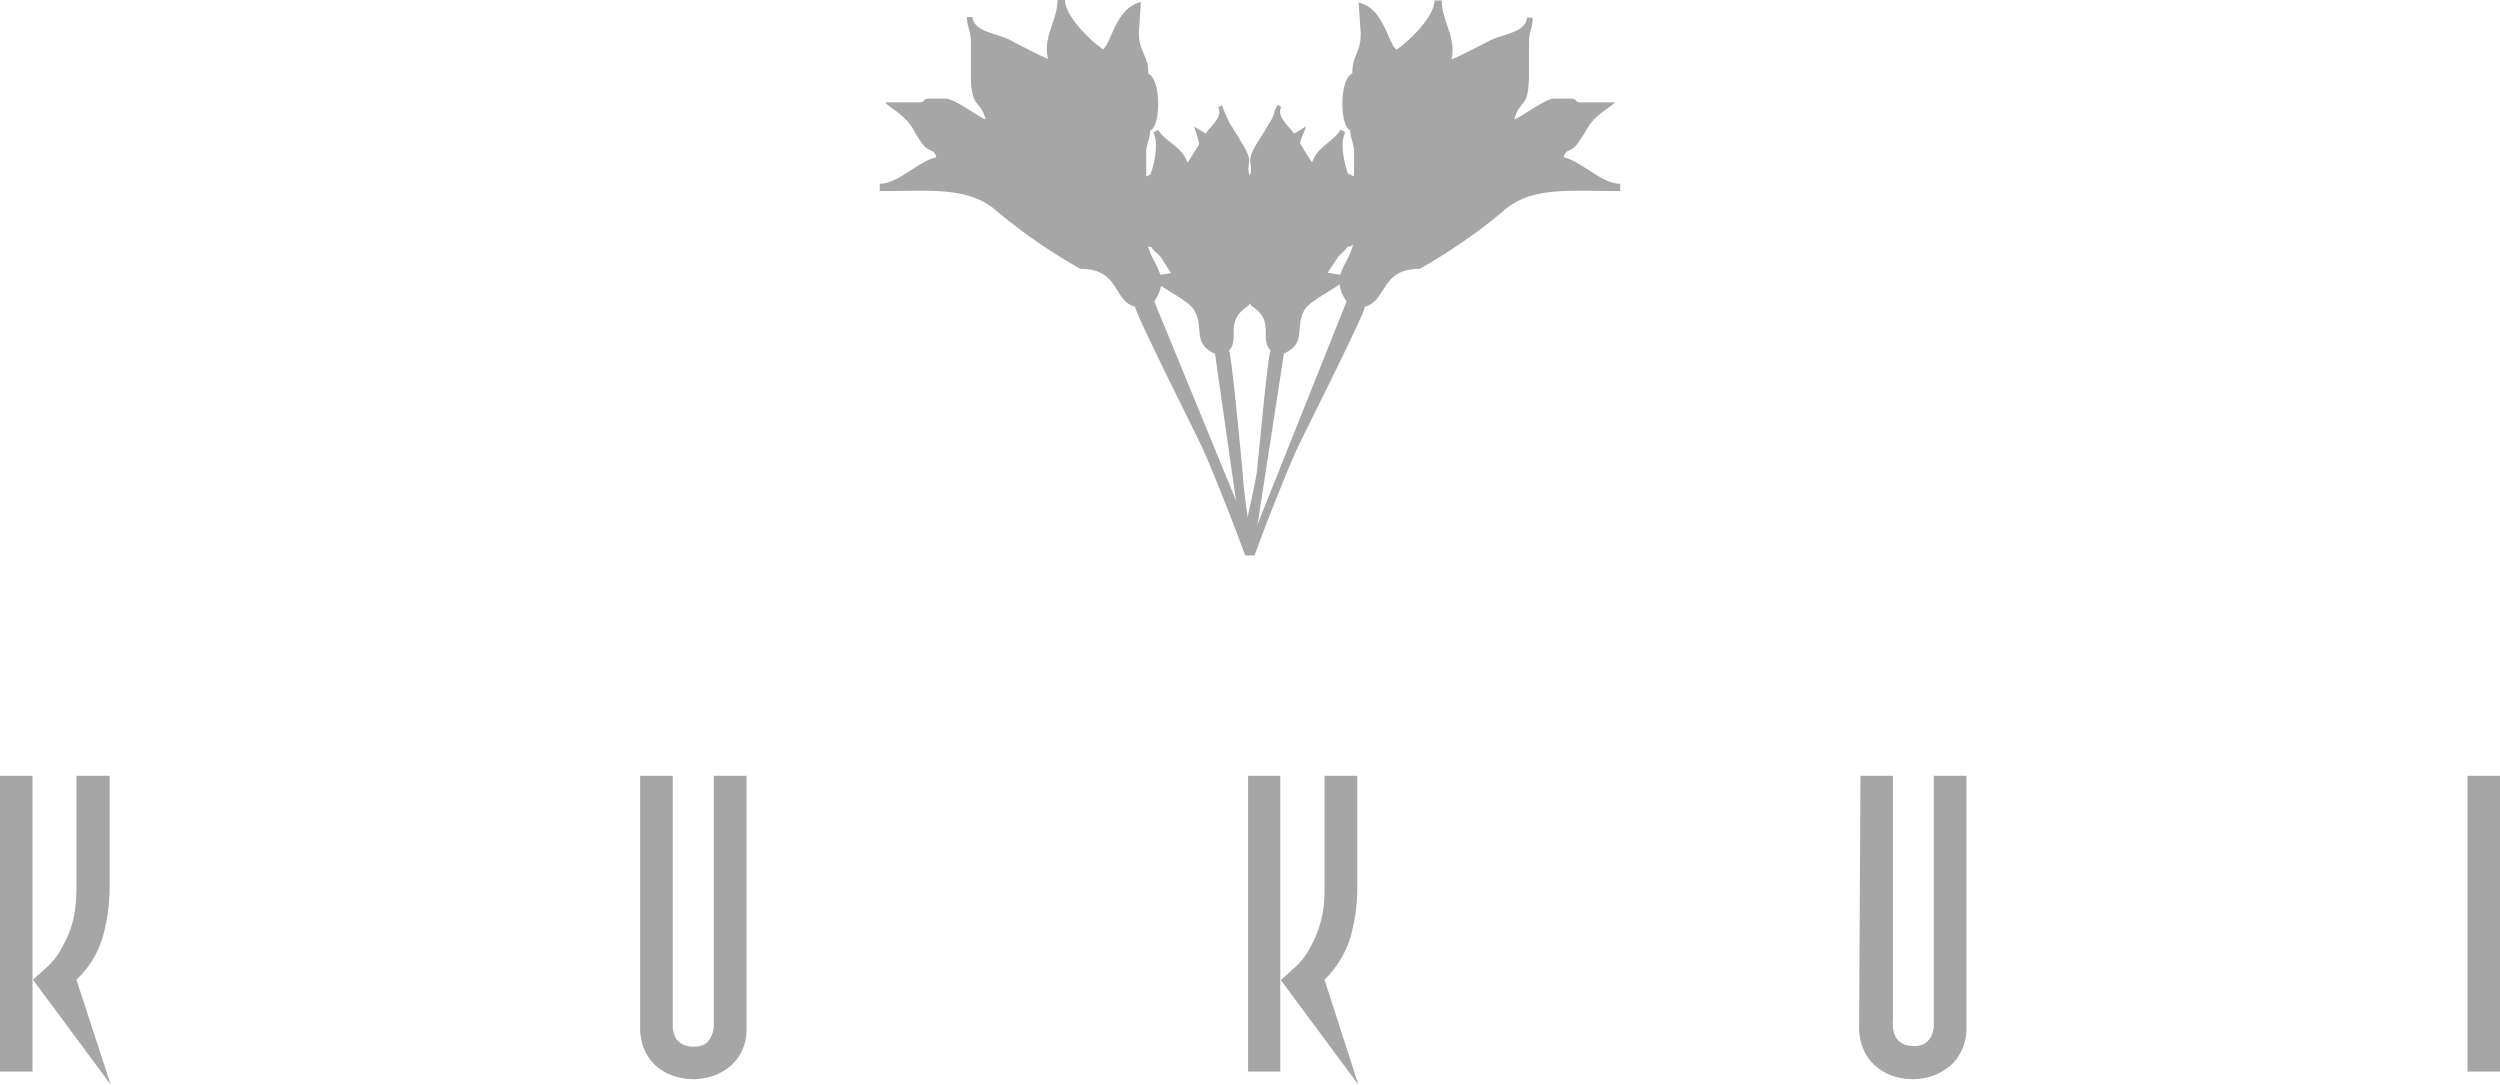
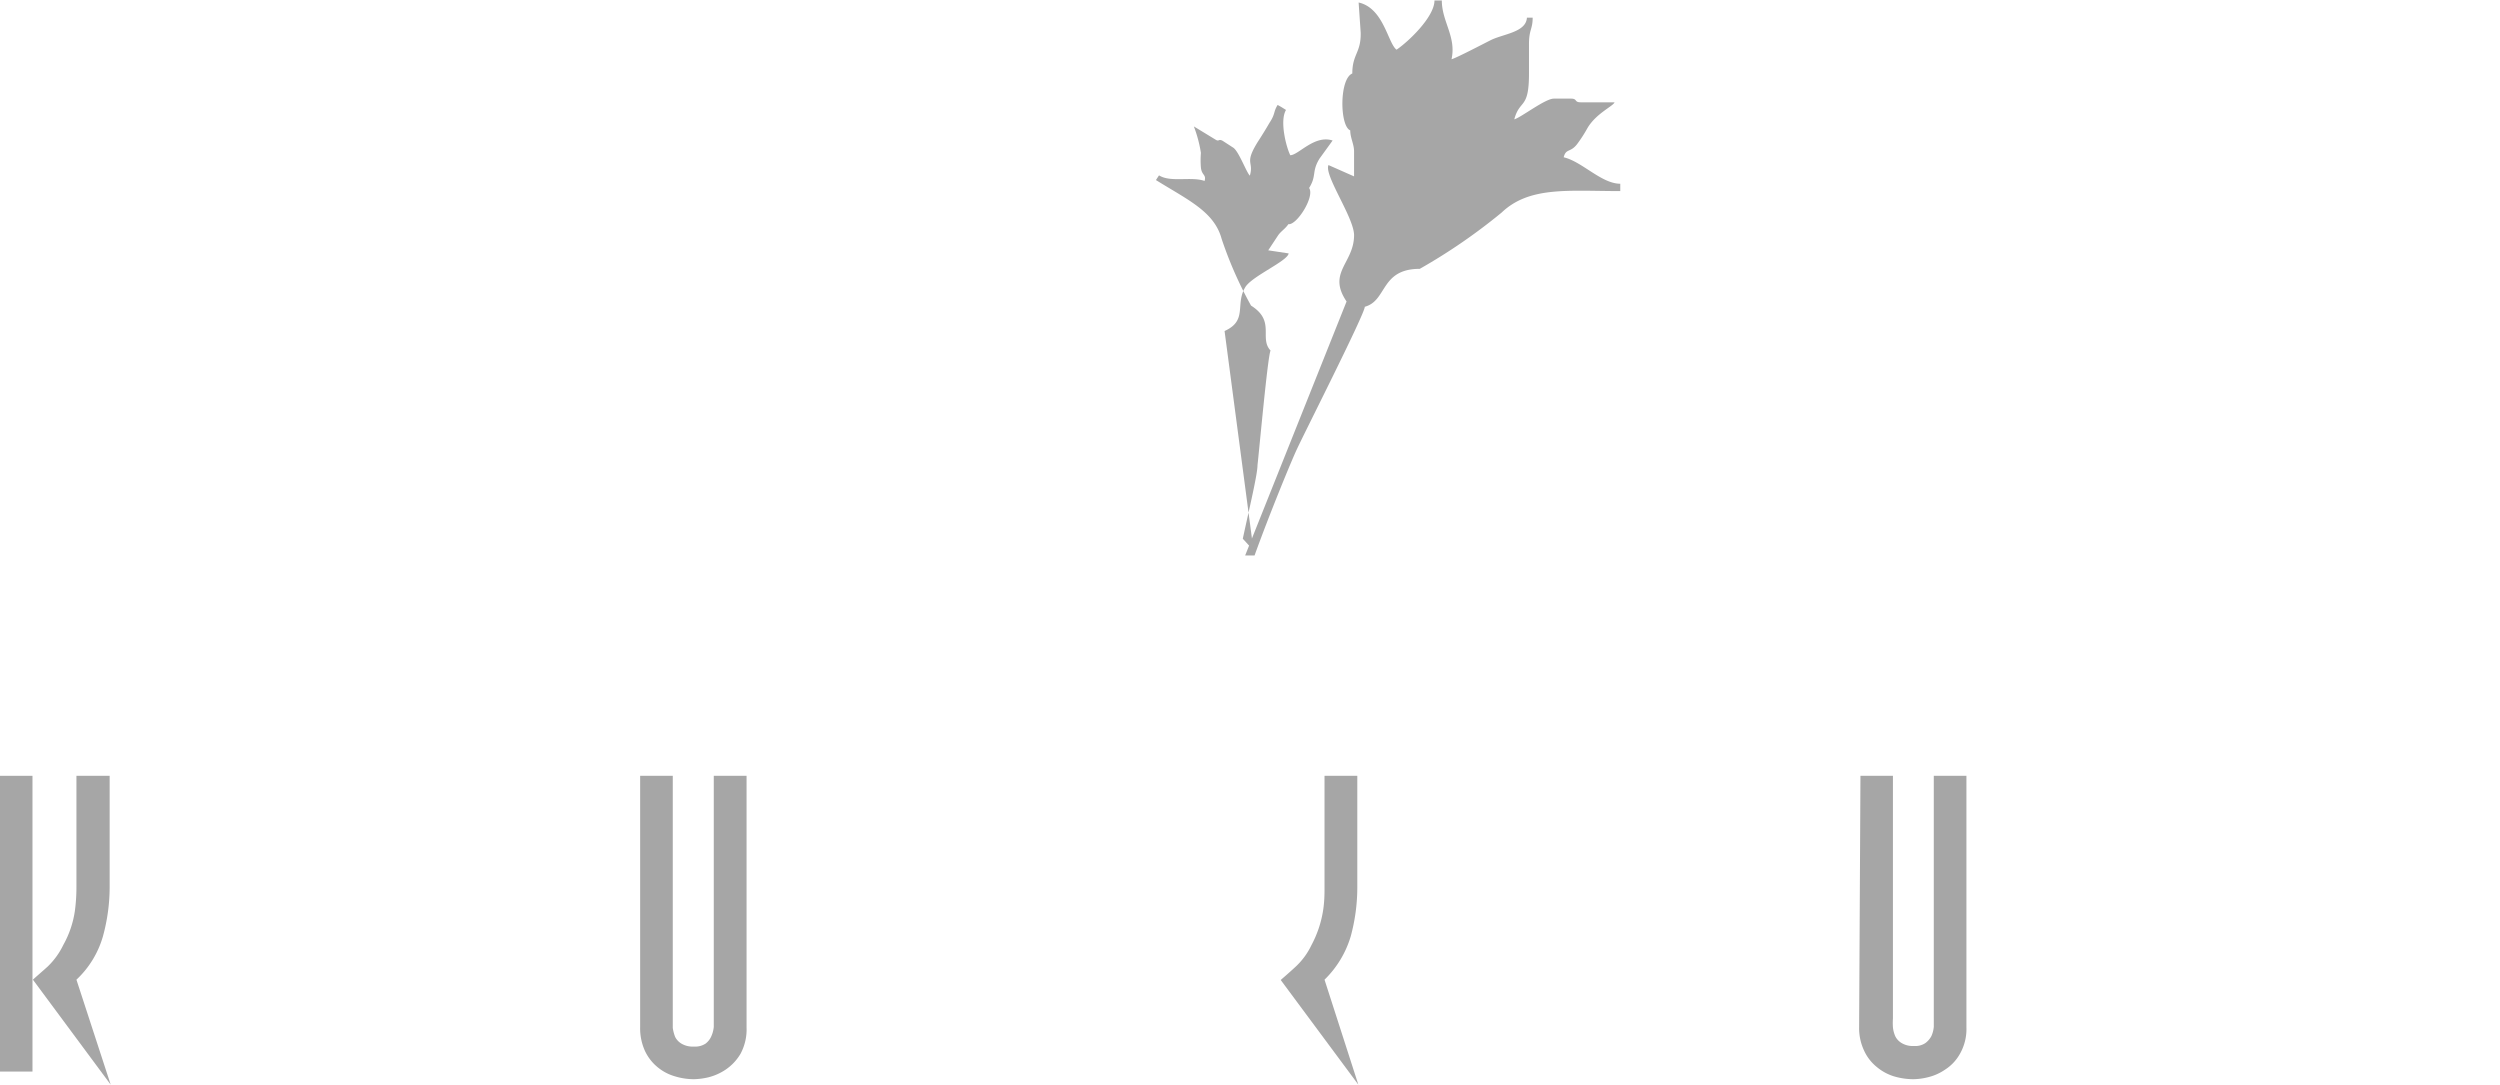
<svg xmlns="http://www.w3.org/2000/svg" viewBox="0 0 170.08 73.79">
  <defs>
    <style>.cls-1,.cls-2{fill:#a6a6a6;}.cls-1{fill-rule:evenodd;}</style>
  </defs>
  <g id="Capa_2" data-name="Capa 2">
    <g id="Capa_1-2" data-name="Capa 1">
      <path class="cls-1" d="M85.35,37.79c1-2.78,2.53-6.5,2.89-7.25.55-1.19,4.61-9.19,4.61-9.67,1.53-.41,1.05-2.58,3.74-2.58a39.09,39.09,0,0,0,5.57-3.83c1.89-1.8,4.54-1.46,8.07-1.46v-.5c-1.28,0-2.6-1.51-3.85-1.8.16-.62.45-.3.91-.89a9.42,9.42,0,0,0,.71-1.1c.59-1,1.77-1.5,1.84-1.75h-2.3c-.46,0-.21-.25-.66-.25h-1.17c-.59,0-2.21,1.27-2.69,1.41.37-1.39,1-.64,1-3.1V3c0-1,.25-1,.25-1.8h-.39c-.06,1-1.59,1.1-2.46,1.53-.46.23-2.37,1.23-2.67,1.3.34-1.53-.66-2.55-.66-4h-.5c0,1.14-1.83,2.85-2.58,3.35-.59-.43-.87-2.83-2.58-3.21l.14,2.05C92.6,3.6,92,3.67,92,5c-.89.36-.86,3.58-.14,3.87,0,.51.26.94.26,1.42V12l-1.74-.77c-.32.68,1.74,3.58,1.74,4.77,0,1.91-1.85,2.53-.51,4.51L84.71,37.79Z" />
-       <path class="cls-1" d="M85.1,36.46a40.92,40.92,0,0,1-.6-4.8c-.11-.94-.7-7.48-.89-7.8.78-.85-.36-2,1.33-3.06a31.71,31.71,0,0,0,2-4.54c.48-1.85,2.26-2.64,4.47-4l-.21-.31c-.8.5-2.19.06-3.1.38-.14-.45.18-.36.23-.91a7.69,7.69,0,0,0,0-1c0-.84.55-1.62.48-1.8l-1.44.89c-.27.18-.23-.07-.5.09l-.71.46c-.39.23-.89,1.66-1.14,1.91-.32-1,.41-.77-.57-2.3-.25-.43-.52-.87-.8-1.3a12.52,12.52,0,0,1-.52-1.21l-.25.14c.34.68-.57,1.32-.94,1.91-.2.32-1,1.69-1.16,1.85-.36-1.09-1.39-1.32-2-2.23l-.32.2c.43.73,0,2.49-.3,3.08-.55,0-1.64-1.41-2.85-1l.89,1.23c.55.89.16,1.16.68,2-.41.57.87,2.55,1.44,2.46.19.32.53.5.71.78l.64,1-1.37.21c.07.52,2.46,1.53,2.92,2.28.75,1.19-.16,2.28,1.44,3L84.48,36.8Z" />
-       <path class="cls-1" d="M84.55,36.65c.46-2.13,1-4.38,1-5,.11-.94.7-7.48.89-7.8-.8-.85.36-2-1.33-3.06a26.92,26.92,0,0,1-2-4.54c-.5-1.85-2.28-2.64-4.47-4l.21-.32c.79.5,2.18.06,3.1.38.13-.45-.19-.36-.25-.91a6.15,6.15,0,0,1,0-1,8.88,8.88,0,0,0-.48-1.8l1.46.89c.27.18.2-.07.5.09l.71.46c.38.23.89,1.66,1.14,1.91.29-1-.41-.77.54-2.3.28-.43.55-.87.8-1.3.41-.62.25-.73.55-1.21l.25.14c-.36.68.57,1.32.94,1.91.2.32,1,1.69,1.16,1.85.36-1.09,1.39-1.32,1.94-2.23l.32.2c-.44.73,0,2.49.29,3.08.55,0,1.65-1.41,2.88-1l-.89,1.23c-.55.89-.18,1.16-.71,2,.41.57-.84,2.55-1.41,2.46-.21.32-.53.5-.71.78l-.66,1,1.39.21c-.07.52-2.46,1.53-2.94,2.28-.73,1.19.18,2.28-1.42,3L85.28,37.45Z" />
-       <path class="cls-1" d="M84.71,37.79c-1-2.78-2.53-6.5-2.88-7.25-.54-1.19-4.6-9.19-4.6-9.67-1.55-.41-1-2.58-3.74-2.58a39.09,39.09,0,0,1-5.57-3.83C66,12.66,63.38,13,59.85,13v-.5c1.27,0,2.57-1.51,3.85-1.8-.16-.62-.48-.3-.93-.89a9.31,9.31,0,0,1-.69-1.1c-.61-1-1.78-1.5-1.84-1.75h2.3c.46,0,.2-.25.64-.25h1.16c.62,0,2.24,1.27,2.71,1.41-.36-1.39-1-.64-1-3.1,0-.69,0-1.37,0-2.06,0-1-.25-1-.27-1.8h.38c.09,1,1.62,1.1,2.49,1.53C69.09,2.92,71,3.92,71.3,4c-.37-1.53.64-2.55.64-4h.52c0,1.14,1.83,2.85,2.58,3.35.59-.43.86-2.83,2.58-3.21l-.14,2.05c0,1.41.64,1.48.64,2.83.89.36.86,3.58.13,3.87,0,.51-.27.94-.27,1.42V12l1.76-.77C80,11.88,78,14.78,78,16c0,1.91,1.85,2.53.53,4.51l6.91,16.83Z" />
+       <path class="cls-1" d="M84.55,36.65c.46-2.13,1-4.38,1-5,.11-.94.7-7.48.89-7.8-.8-.85.36-2-1.33-3.06a26.92,26.92,0,0,1-2-4.54c-.5-1.85-2.28-2.64-4.47-4l.21-.32c.79.5,2.18.06,3.1.38.13-.45-.19-.36-.25-.91a6.15,6.15,0,0,1,0-1,8.88,8.88,0,0,0-.48-1.8l1.46.89c.27.18.2-.07.5.09l.71.46c.38.23.89,1.66,1.14,1.91.29-1-.41-.77.54-2.3.28-.43.55-.87.8-1.3.41-.62.25-.73.55-1.21l.25.14l.32.2c-.44.73,0,2.49.29,3.08.55,0,1.65-1.41,2.88-1l-.89,1.23c-.55.89-.18,1.16-.71,2,.41.57-.84,2.55-1.41,2.46-.21.32-.53.5-.71.78l-.66,1,1.39.21c-.07.52-2.46,1.53-2.94,2.28-.73,1.19.18,2.28-1.42,3L85.28,37.45Z" />
      <path class="cls-2" d="M7.53,73.79,5.2,66.65A6.48,6.48,0,0,0,7,63.71a12.69,12.69,0,0,0,.46-3.34V52.78H5.2v7.59A12,12,0,0,1,5.09,62a6.69,6.69,0,0,1-.78,2.28,5.13,5.13,0,0,1-1.07,1.48c-.43.39-.78.68-1,.89Z" />
      <polygon class="cls-2" points="0 72.9 2.21 72.9 2.21 69.25 2.21 66.03 2.21 52.78 0 52.78 0 72.9" />
      <path class="cls-2" d="M43.55,69.89a3.73,3.73,0,0,0,.32,1.59,3.15,3.15,0,0,0,.84,1.1,3.26,3.26,0,0,0,1.19.64,4.46,4.46,0,0,0,1.3.2,4.71,4.71,0,0,0,1-.13,3.72,3.72,0,0,0,1.18-.53,3.36,3.36,0,0,0,1-1.07,3.5,3.5,0,0,0,.41-1.8V52.78H48.56V69.29c0,.16,0,.35,0,.57a2,2,0,0,1-.16.62A1.26,1.26,0,0,1,48,71a1.28,1.28,0,0,1-.79.2,1.49,1.49,0,0,1-.85-.2,1.11,1.11,0,0,1-.43-.46,2.75,2.75,0,0,1-.16-.61c0-.23,0-.41,0-.6V52.78H43.55Z" />
      <path class="cls-2" d="M92.41,73.79l-2.3-7.14a6.84,6.84,0,0,0,1.78-2.94,12.68,12.68,0,0,0,.45-3.34V52.78H90.11v7.59c0,.44,0,1-.11,1.65a7.41,7.41,0,0,1-.78,2.28,4.83,4.83,0,0,1-1.09,1.48c-.42.39-.76.68-1,.89Z" />
-       <polygon class="cls-2" points="84.91 72.9 87.1 72.9 87.1 69.25 87.1 66.03 87.1 52.78 84.91 52.78 84.91 72.9" />
      <path class="cls-2" d="M126.48,69.89a3.58,3.58,0,0,0,.34,1.59,3.06,3.06,0,0,0,.85,1.1,3.38,3.38,0,0,0,1.16.64,4.7,4.7,0,0,0,1.32.2,4.25,4.25,0,0,0,1-.13,3.49,3.49,0,0,0,1.19-.53,3,3,0,0,0,1-1.07,3.4,3.4,0,0,0,.44-1.8V52.78h-2.22V69.29c0,.16,0,.35,0,.57a2,2,0,0,1-.16.62,1.42,1.42,0,0,1-.41.48,1.23,1.23,0,0,1-.78.2,1.47,1.47,0,0,1-.84-.2,1.11,1.11,0,0,1-.43-.46,2,2,0,0,1-.16-.61,4.3,4.3,0,0,1,0-.6V52.78h-2.21Z" />
-       <rect class="cls-2" x="167.87" y="52.78" width="2.21" height="20.12" />
    </g>
  </g>
</svg>